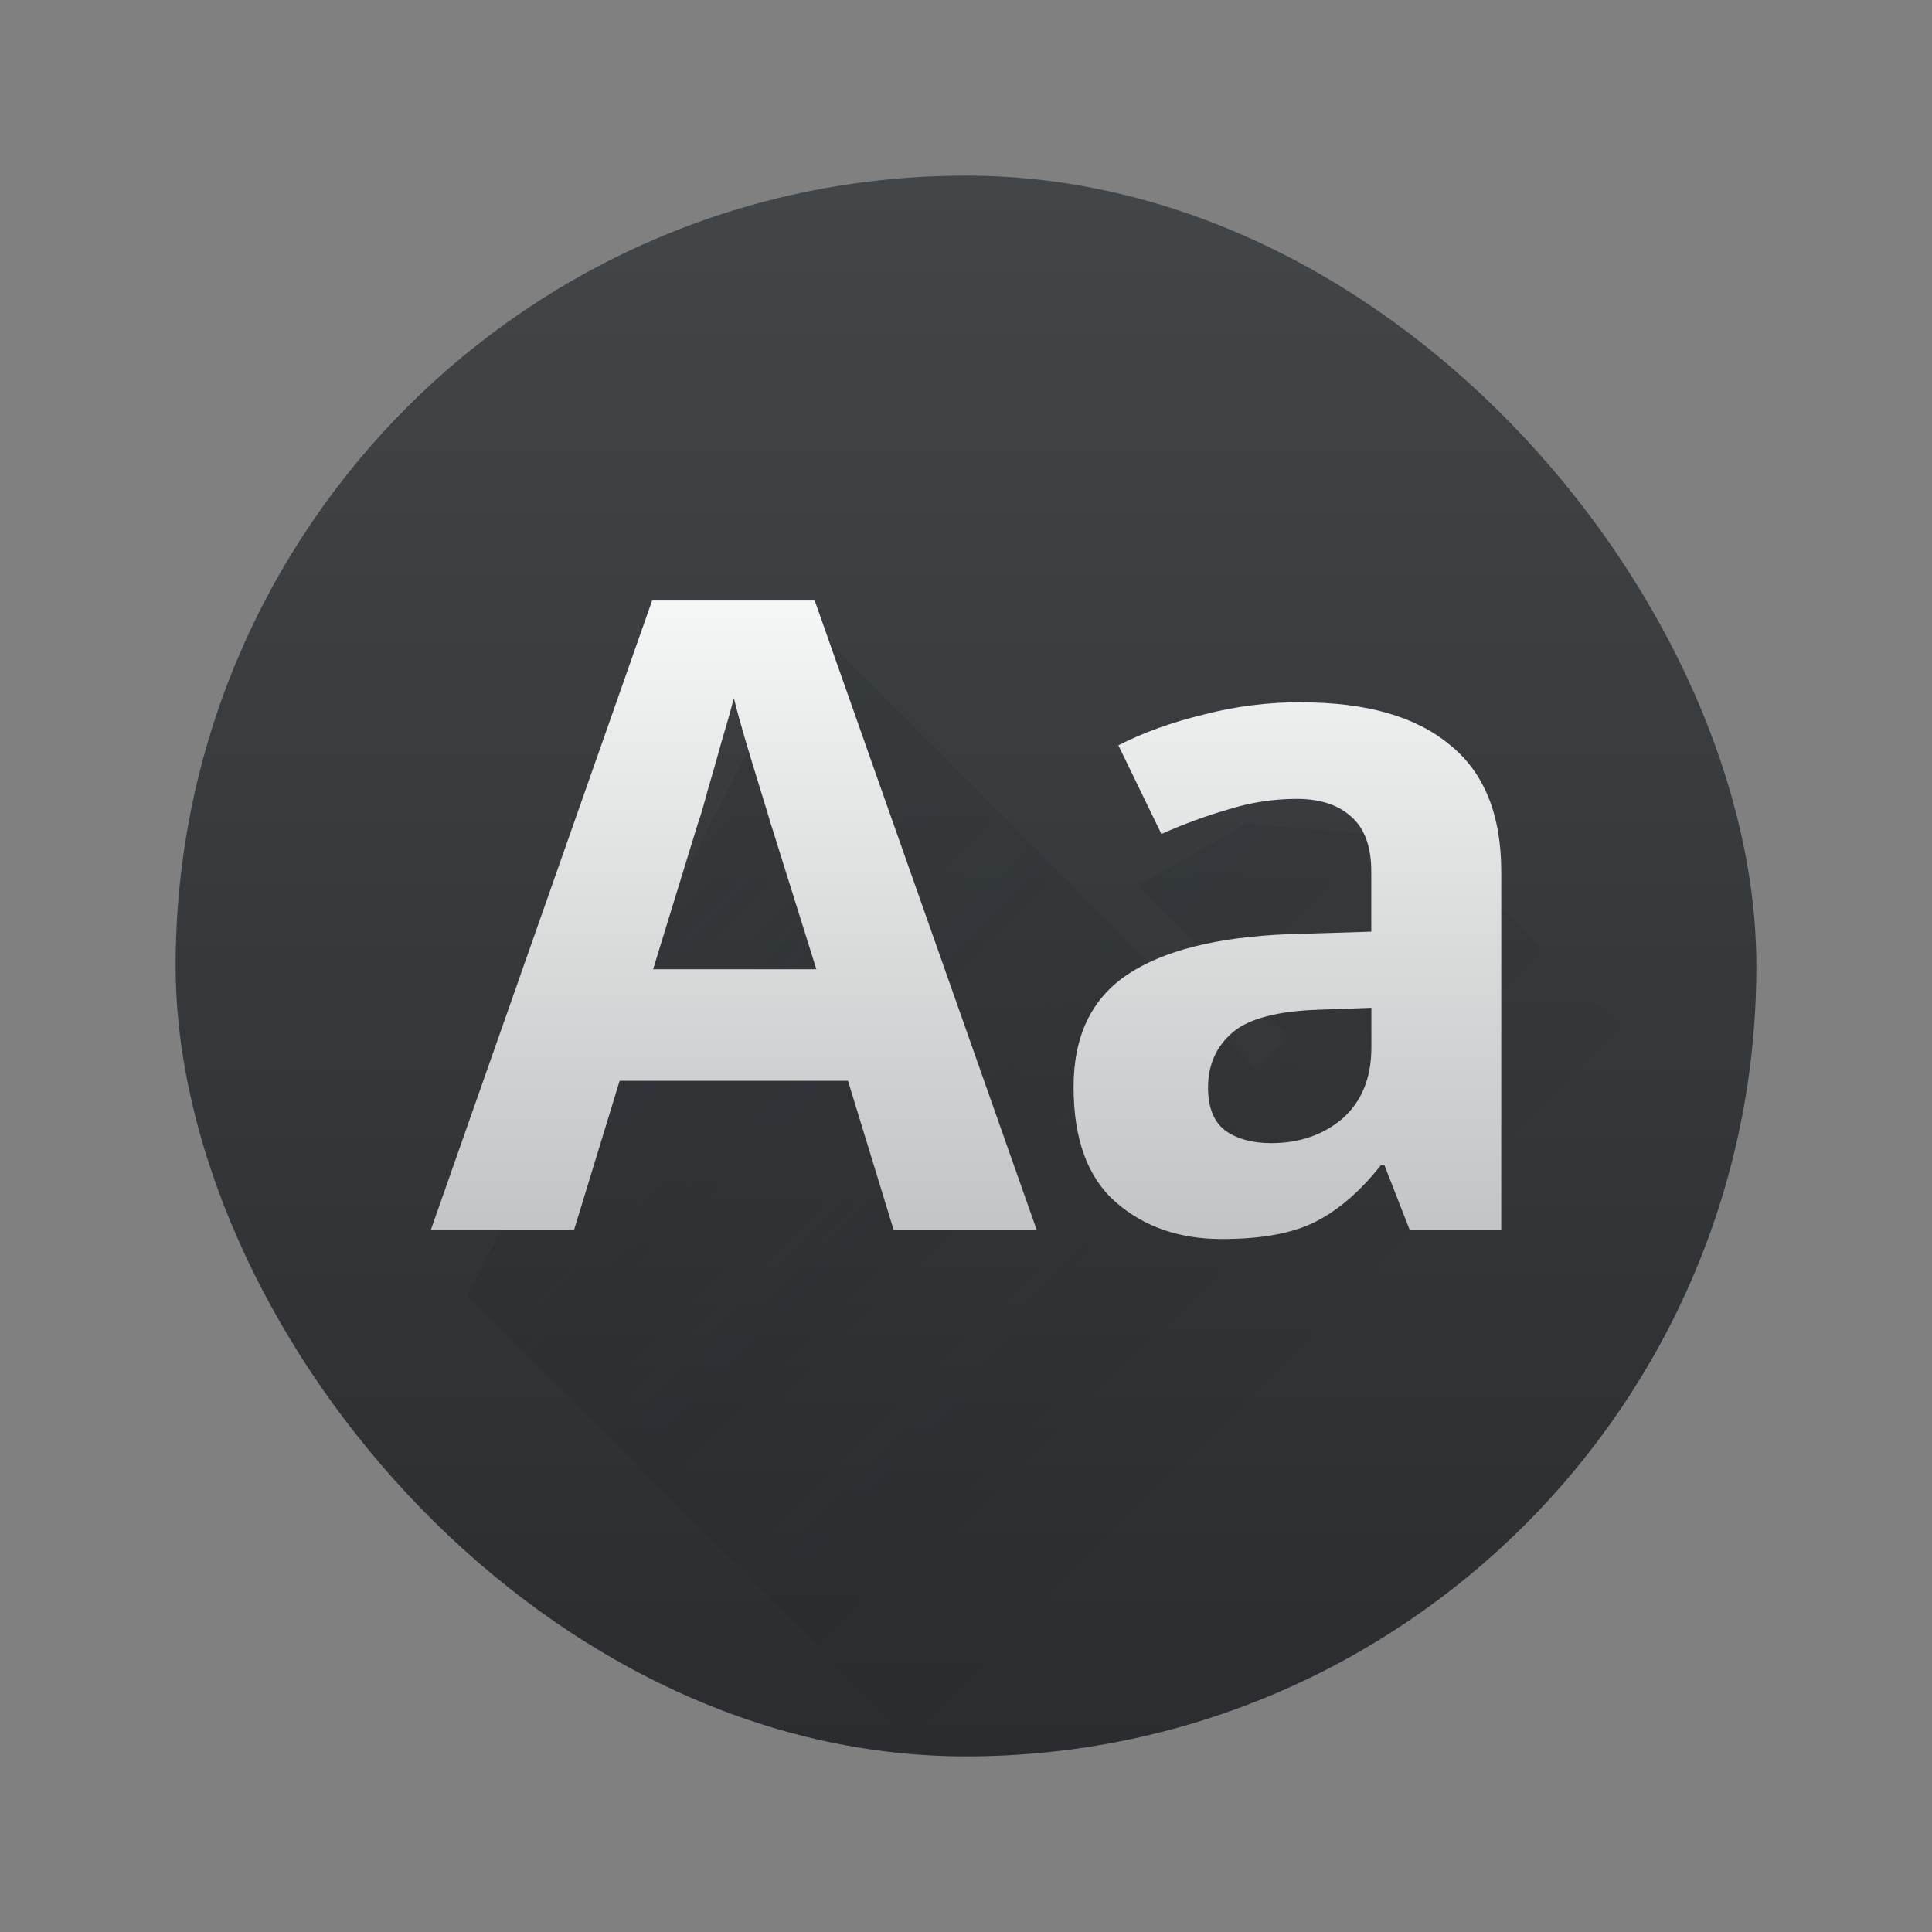
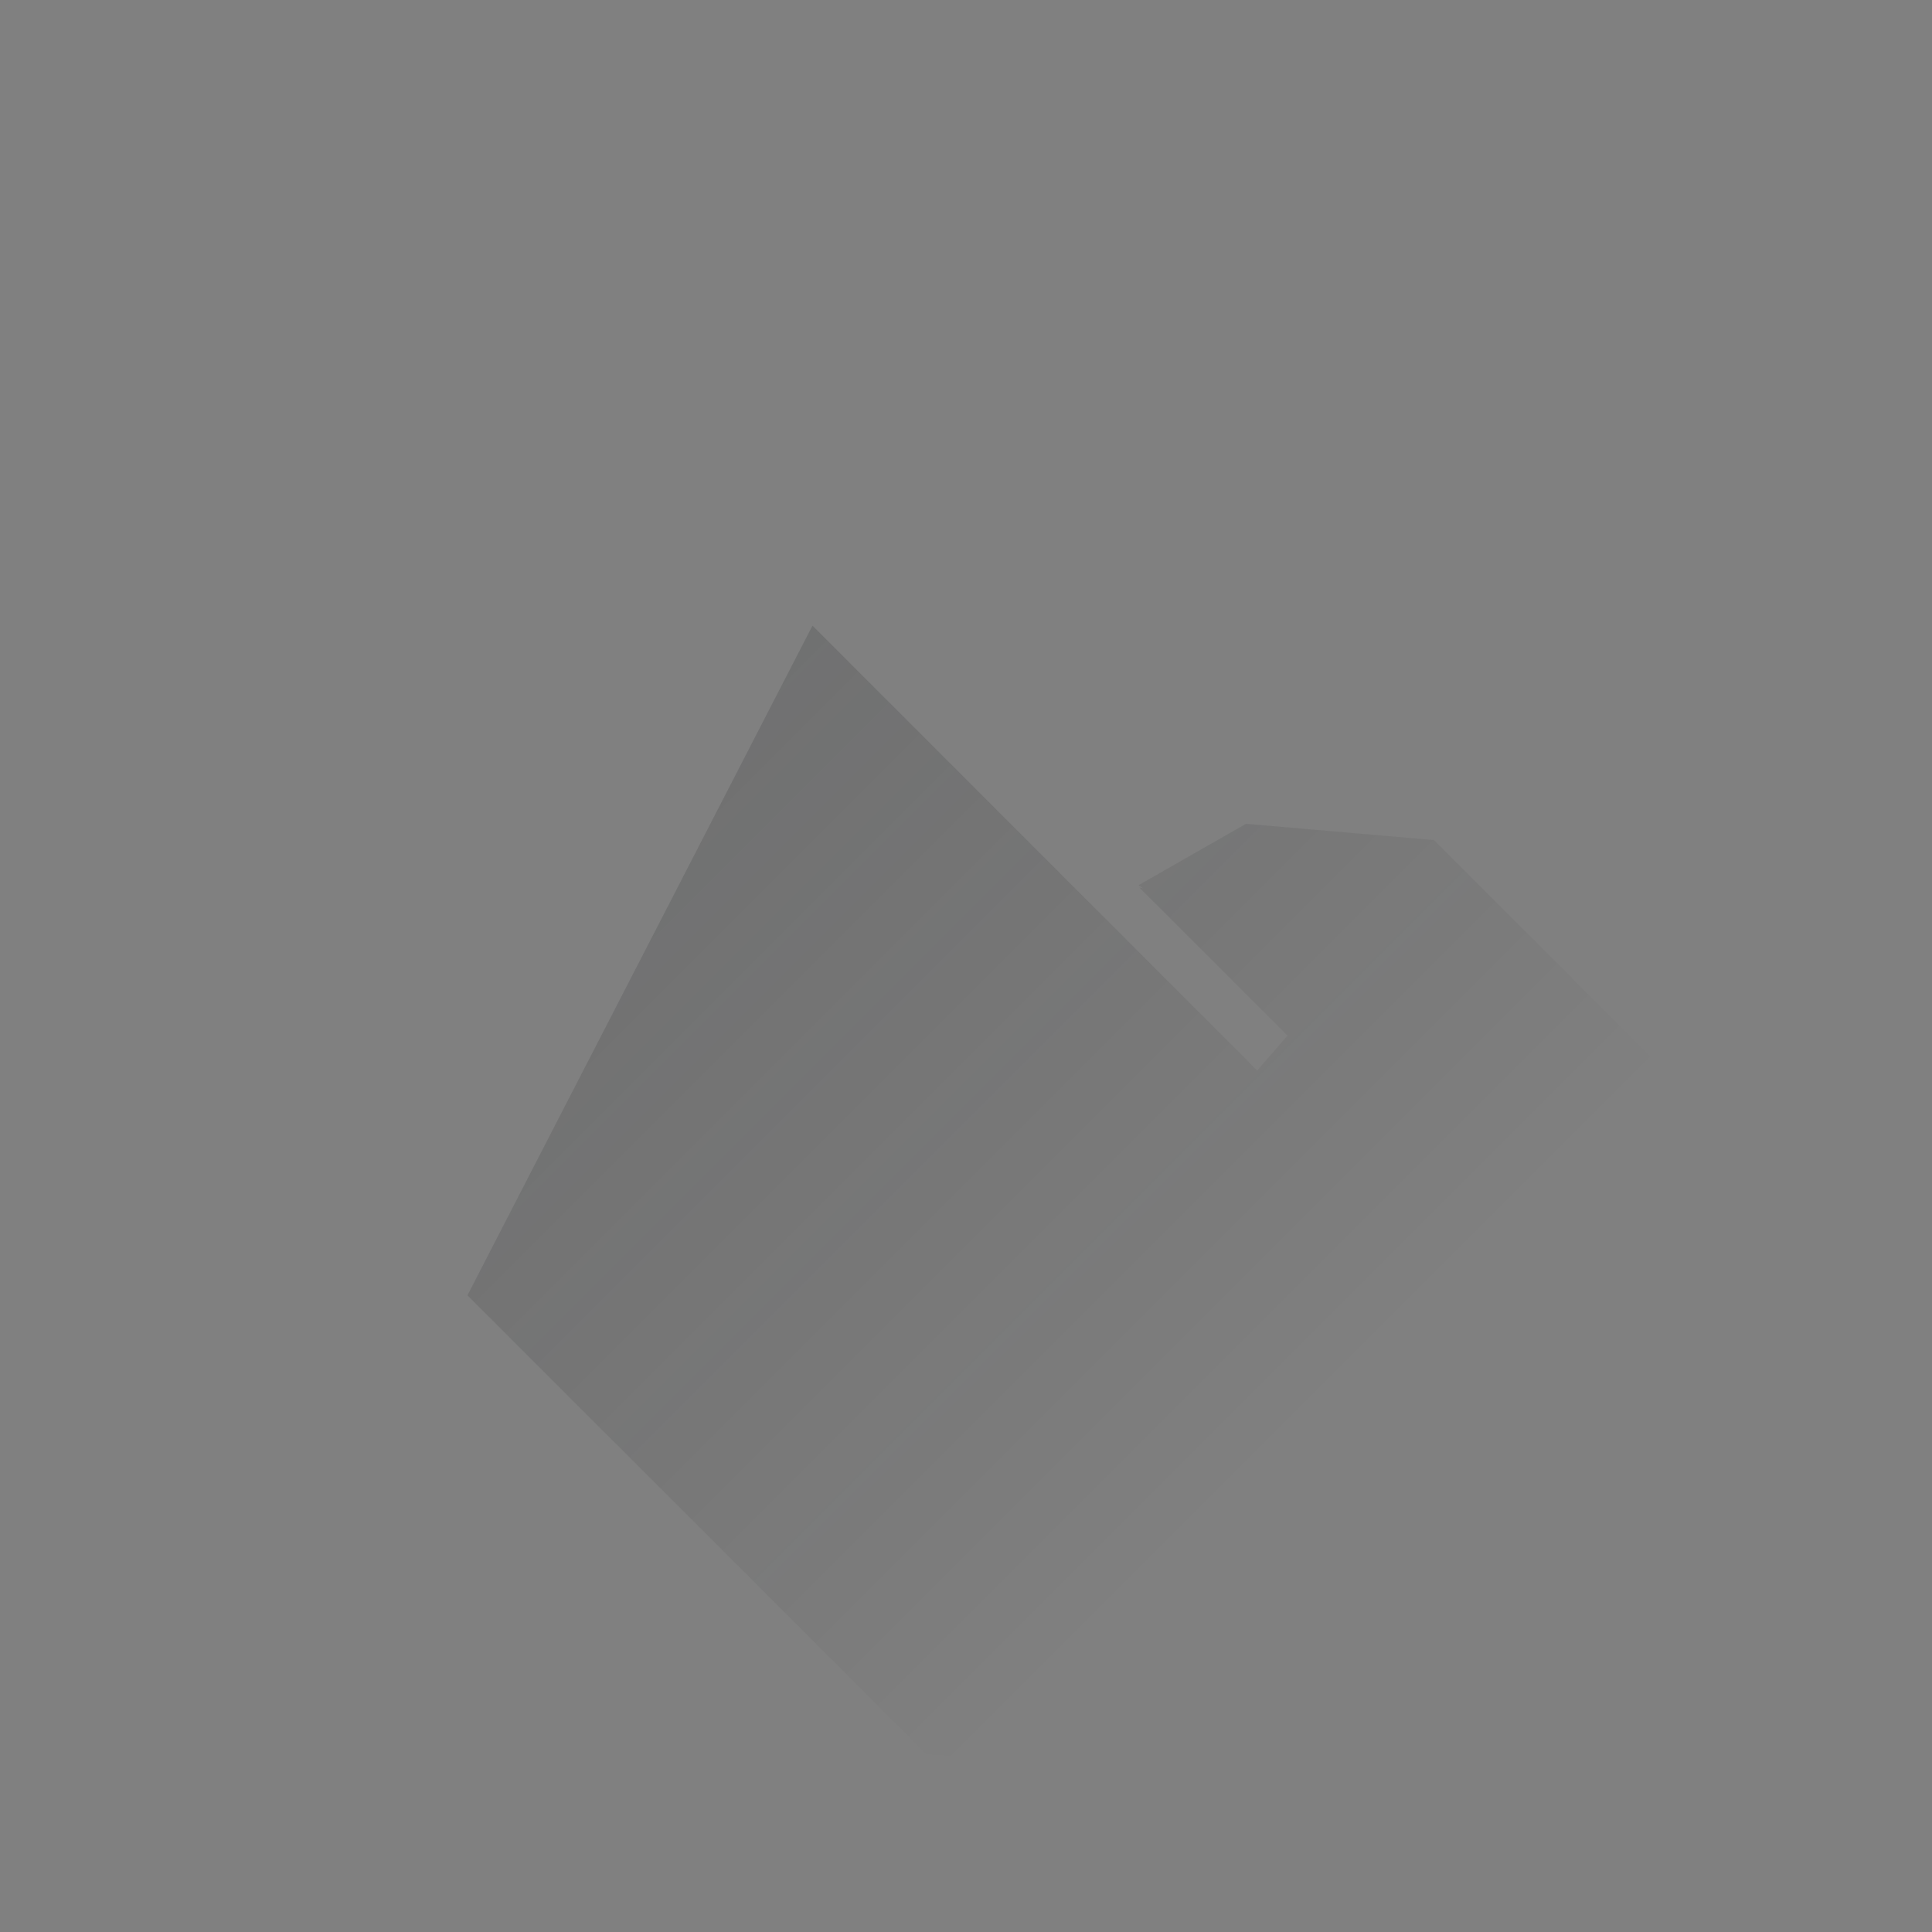
<svg xmlns="http://www.w3.org/2000/svg" height="22" width="22">
  <rect width="100%" height="100%" fill="#808080" stroke="none" />
  <linearGradient id="a" gradientTransform="matrix(.643 0 0 .643 -246.51 -330.87)" gradientUnits="userSpaceOnUse" x2="0" y1="545.798" y2="517.798">
    <stop offset="0" stop-color="#2a2c2f" />
    <stop offset="1" stop-color="#424649" />
  </linearGradient>
  <linearGradient id="b" gradientUnits="userSpaceOnUse" x1="6.5" x2="15.5" y1="6.5" y2="15.5">
    <stop offset="0" stop-color="#292c2f" />
    <stop offset="1" stop-opacity="0" />
  </linearGradient>
  <linearGradient id="c" gradientUnits="userSpaceOnUse" x1="5" x2="5" y1="20" y2="7">
    <stop offset="0" stop-color="#999a9c" />
    <stop offset="1" stop-color="#f4f5f5" />
  </linearGradient>
-   <rect fill="url(#a)" height="18" rx="9" stroke-width=".643" width="18" x="2" y="2" />
  <path d="m9.252 7.124-3.929 7.626 5.228 5.227c.149.007.297.023.448.023 4.295 0 7.861-2.981 8.769-6.994l-3.44-3.44-2.14-.185-1.223.699.051.034-.041-.007 1.686 1.686-.345.397z" fill="url(#b)" fill-rule="evenodd" opacity=".2" stroke-width=".643" />
-   <path d="m7.426 6.838-2.521 7.17h1.631l.52-1.701h2.6l.521 1.701h1.629l-2.529-7.17zm.93 1.109c.033.133.076.291.129.471.053.18.107.356.16.529.053.173.098.316.131.43l.52 1.66h-1.859l.51-1.66c.027-.073.063-.196.109-.369.053-.18.107-.367.16-.561.06-.2.107-.367.141-.5zm6.469.049c-.387 0-.759.047-1.119.141-.36.087-.684.203-.971.35l.49 1.01c.253-.113.506-.206.76-.279.253-.08.515-.121.781-.121s.472.068.619.201c.153.133.23.342.23.629l0.0.682-.951.029c-.813.033-1.421.188-1.828.461-.407.273-.611.699-.611 1.279 0 .593.16 1.031.48 1.311s.722.42 1.209.42c.453 0 .81-.066 1.07-.199.26-.133.507-.347.74-.641h.041l.289.74h1.041l-0-4.082c-0-.653-.197-1.136-.59-1.449-.387-.32-.948-.48-1.682-.48zm.791 3.48v.451c0 .347-.11.617-.33.811-.22.187-.491.279-.811.279-.213 0-.386-.047-.52-.141-.133-.1-.199-.264-.199-.49 0-.26.093-.469.279-.629.187-.16.52-.246 1-.26z" fill="url(#c)" />
</svg>